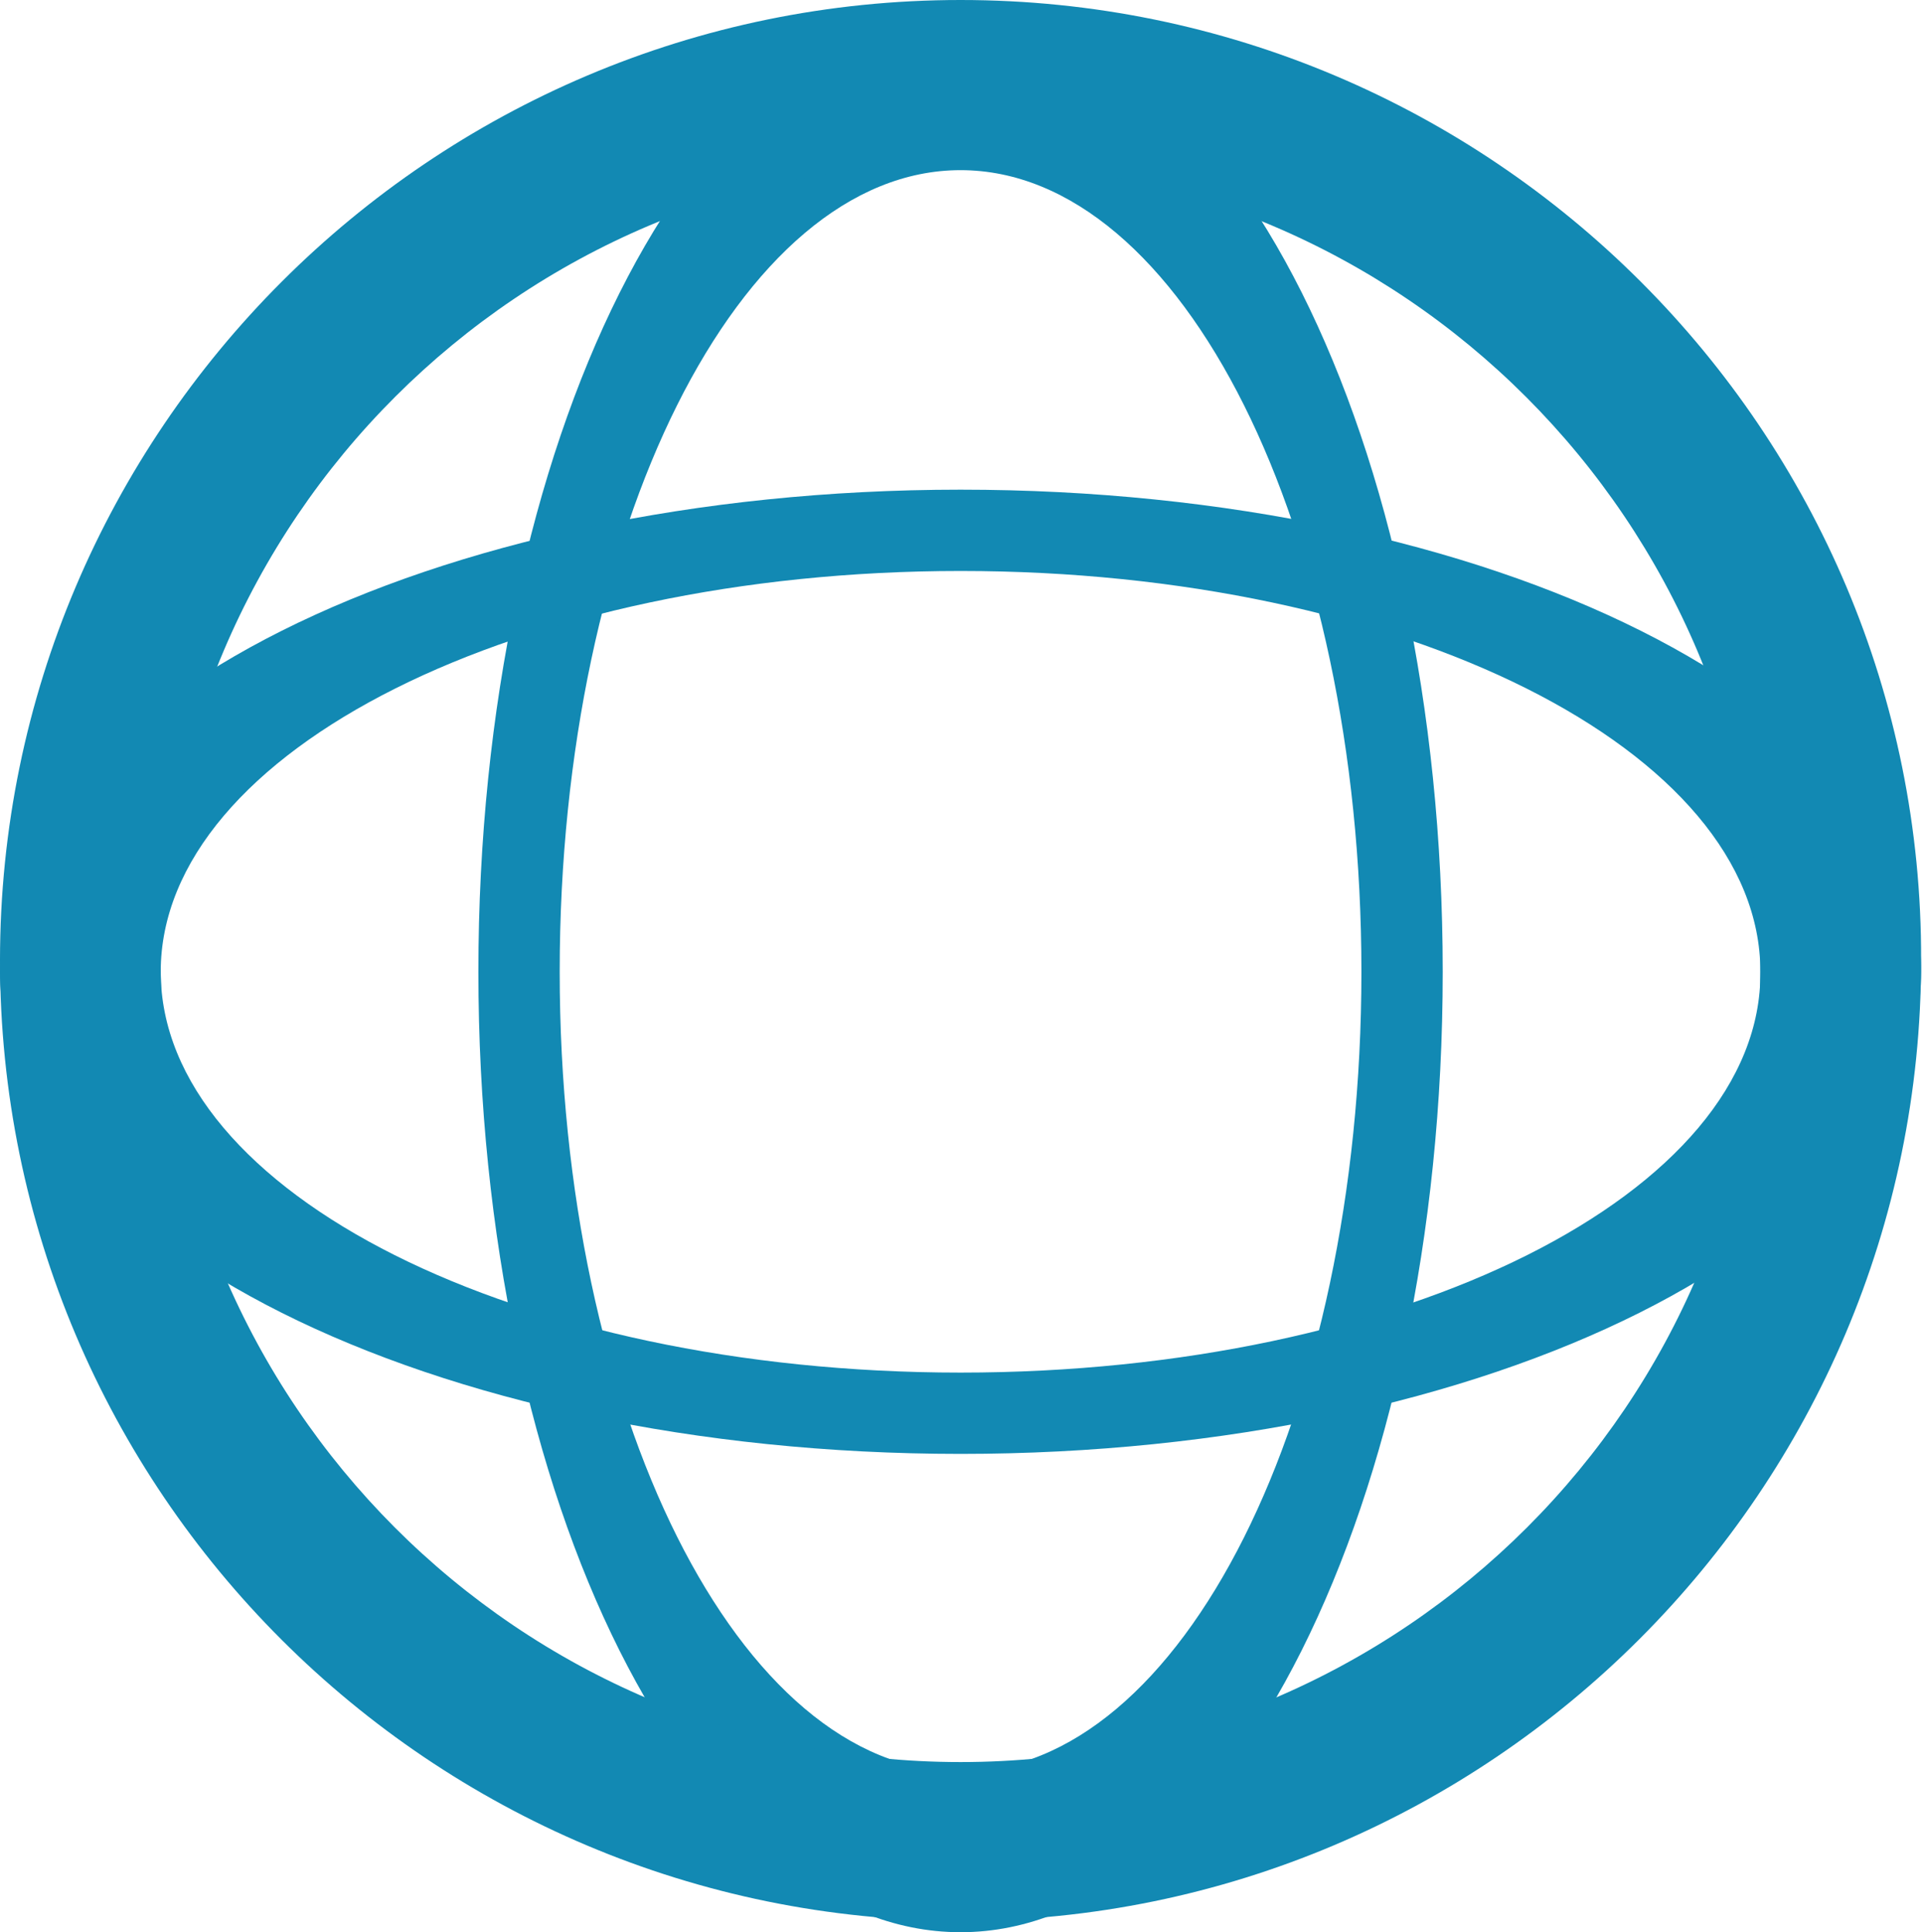
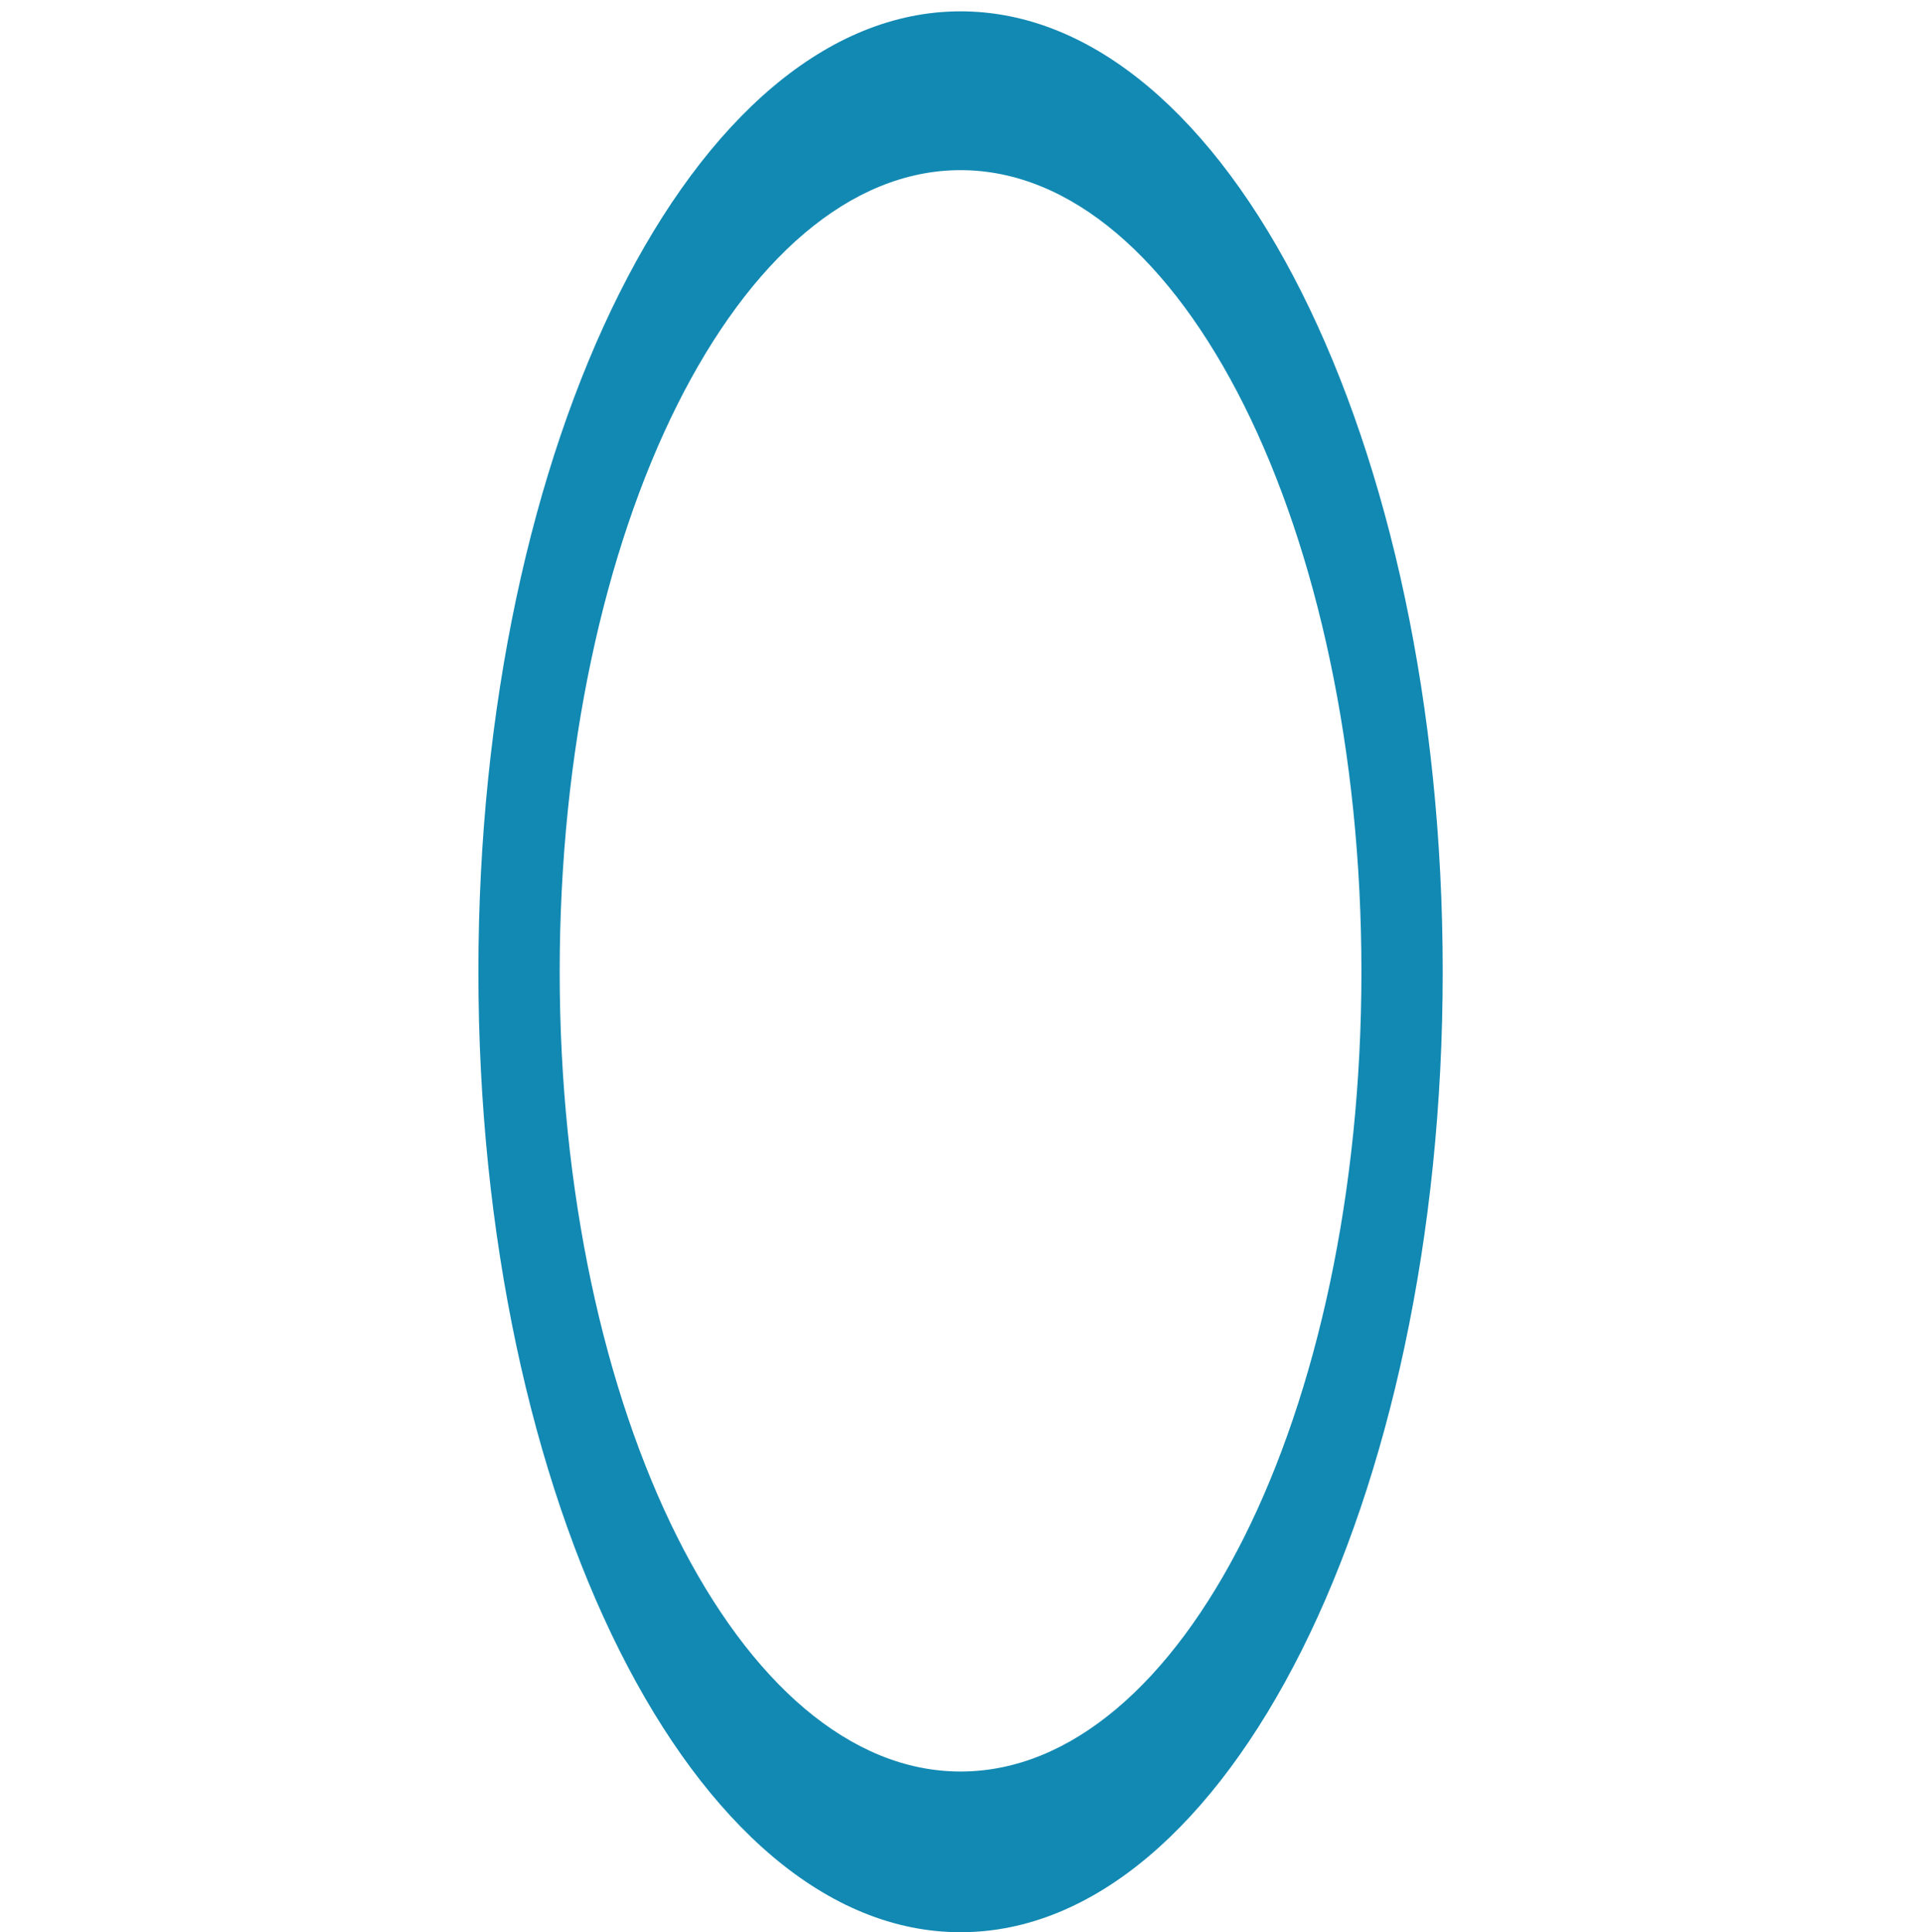
<svg xmlns="http://www.w3.org/2000/svg" enable-background="new 0 0 101.7 102.2" viewBox="0 0 101.7 102.2">
  <g fill="#1289b3">
    <path d="m76.3 51.4c0-28.1-11.4-50.8-25.5-50.8s-25.5 22.8-25.5 50.8 11.4 50.8 25.5 50.8 25.5-22.8 25.5-50.8zm-46.7 0c0-23.4 9.5-42.4 21.2-42.4s21.2 19 21.2 42.4-9.5 42.3-21.2 42.3-21.2-19-21.2-42.3z" />
-     <path d="m50.8 25.9c-28 0-50.8 11.4-50.8 25.5s22.8 25.5 50.8 25.5 50.8-11.4 50.8-25.5c.1-14.1-22.7-25.5-50.8-25.5zm0 46.7c-23.4 0-42.3-9.5-42.3-21.2s19-21.2 42.3-21.2c23.4 0 42.3 9.5 42.3 21.2.1 11.7-18.9 21.2-42.3 21.2z" />
-     <path d="m50.8 0c-28 0-50.8 22.8-50.8 50.8 0 28.1 22.8 50.8 50.8 50.8s50.8-22.8 50.8-50.8c.1-28-22.7-50.8-50.8-50.8zm0 93.2c-23.4 0-42.3-19-42.3-42.3 0-23.4 19-42.3 42.3-42.3 23.4 0 42.3 19 42.3 42.3.1 23.3-18.9 42.3-42.3 42.3z" />
  </g>
</svg>